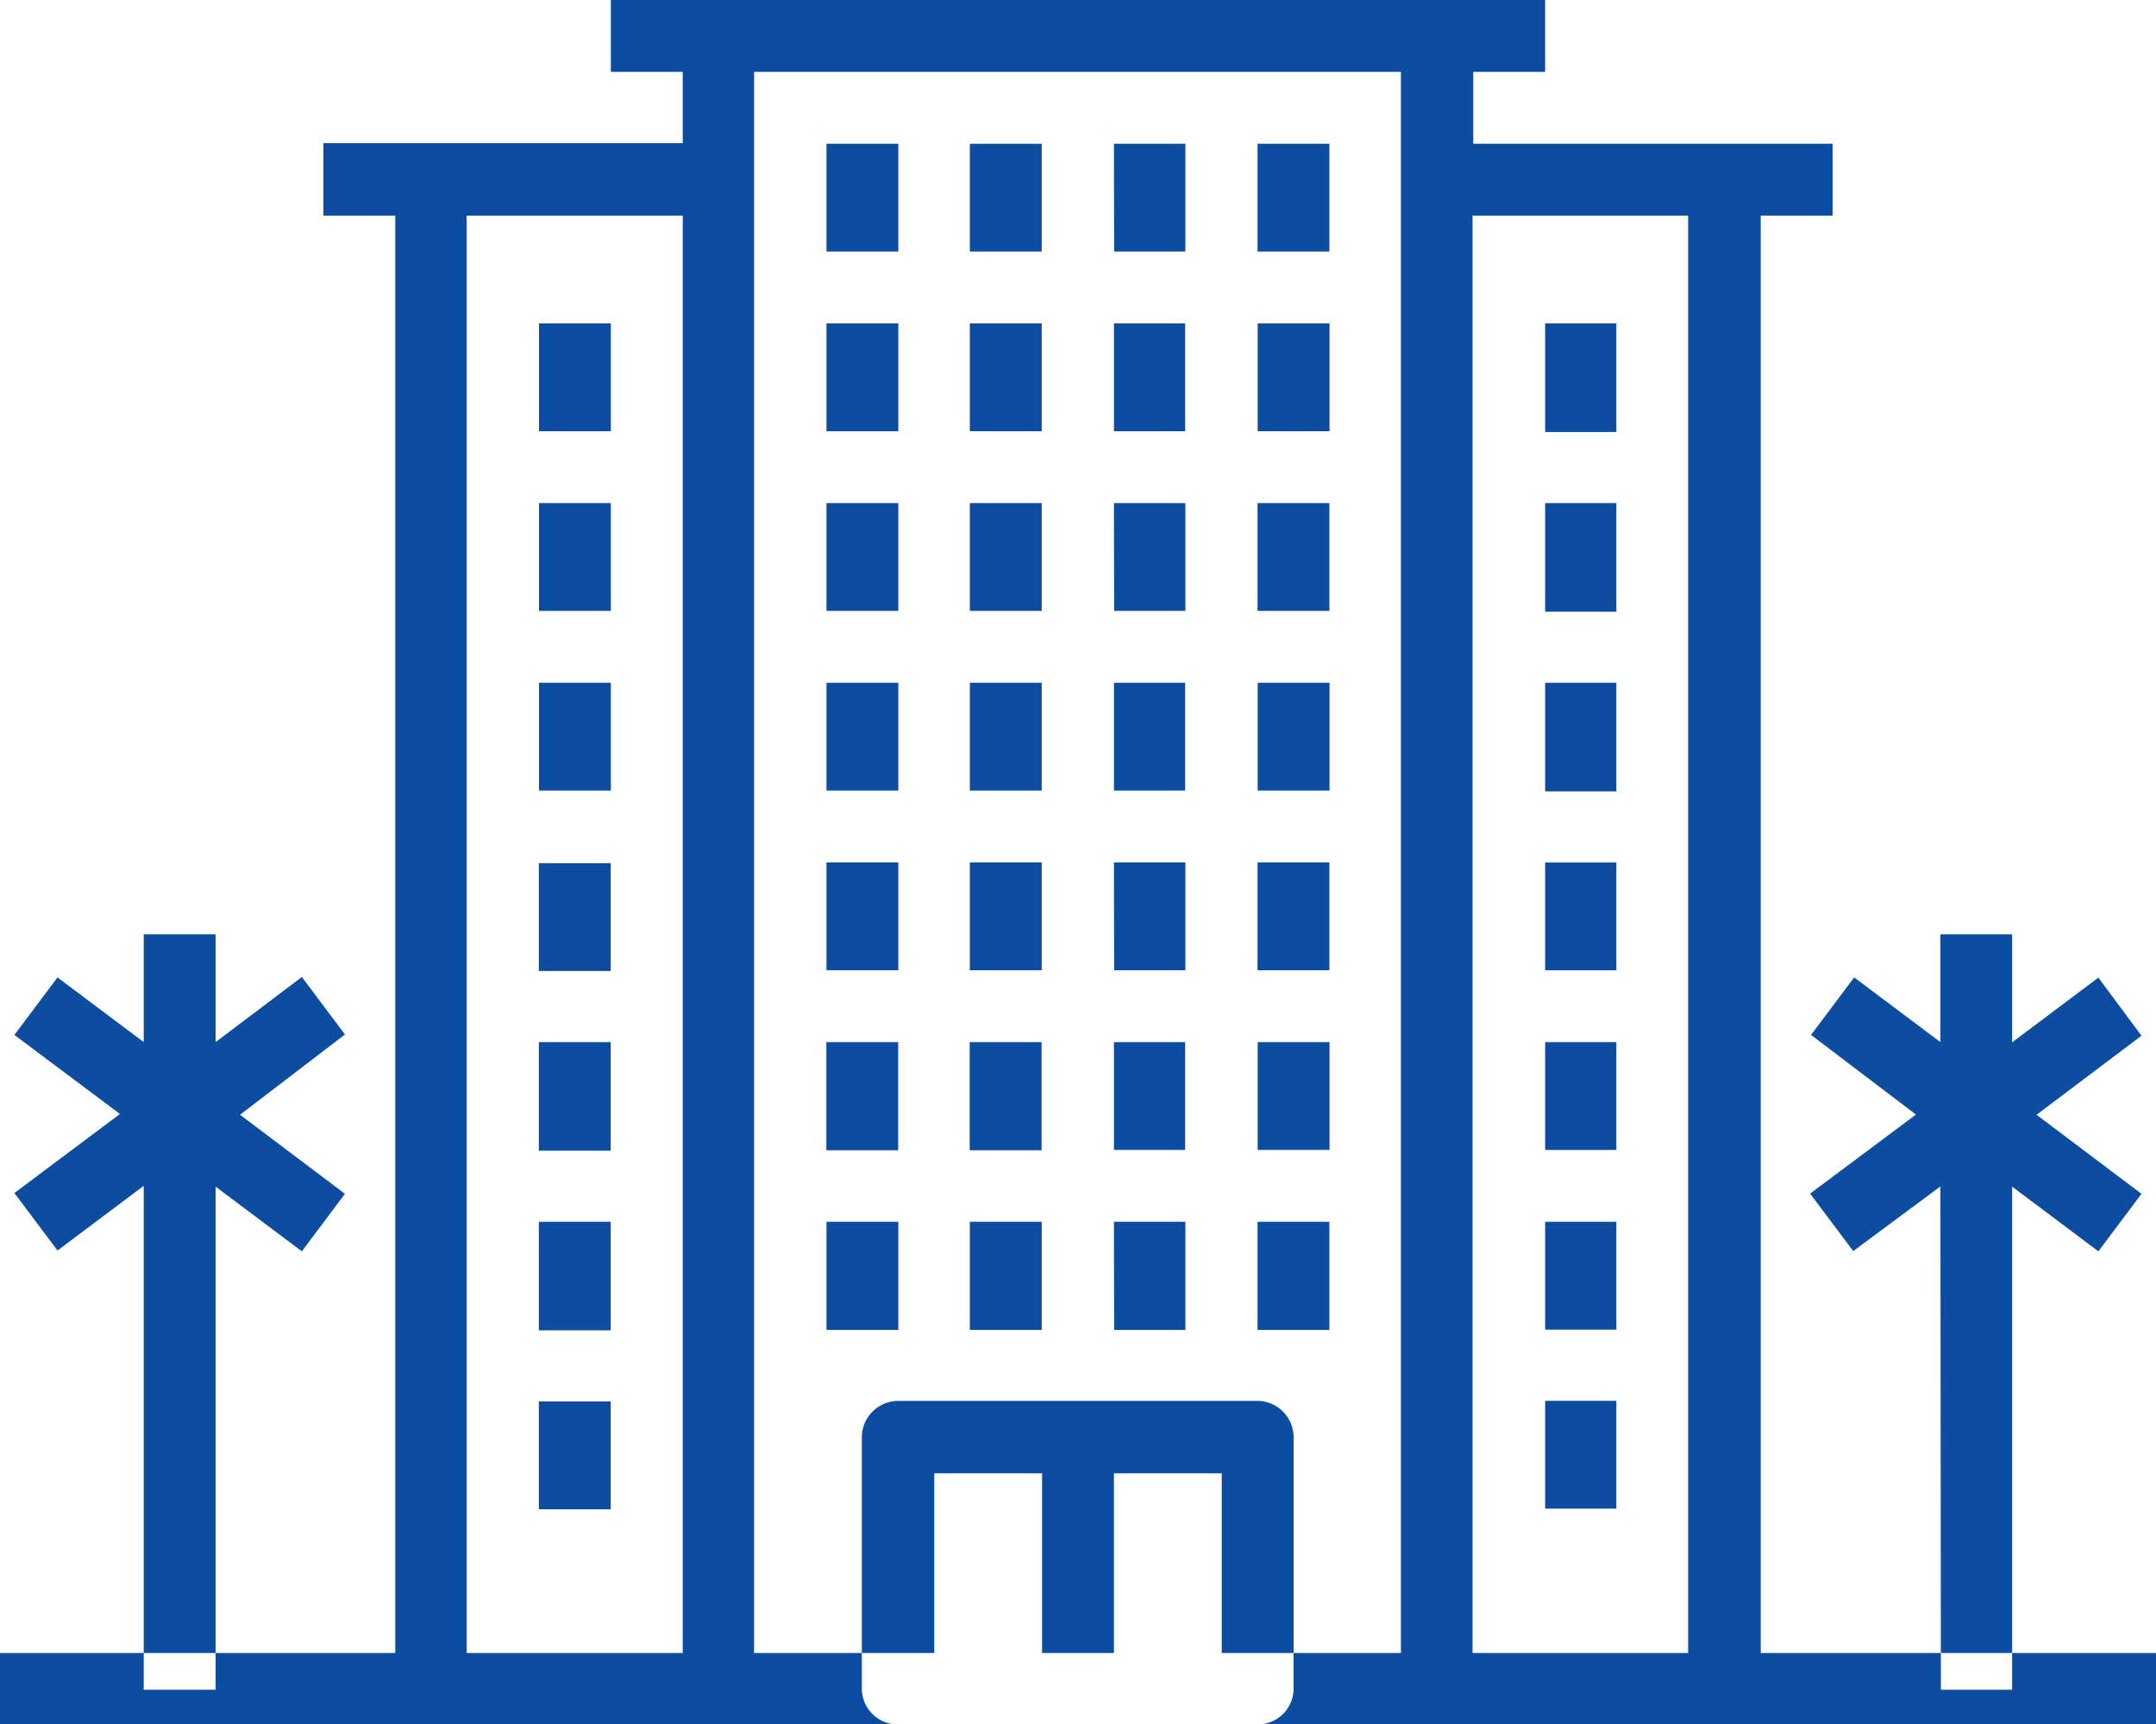
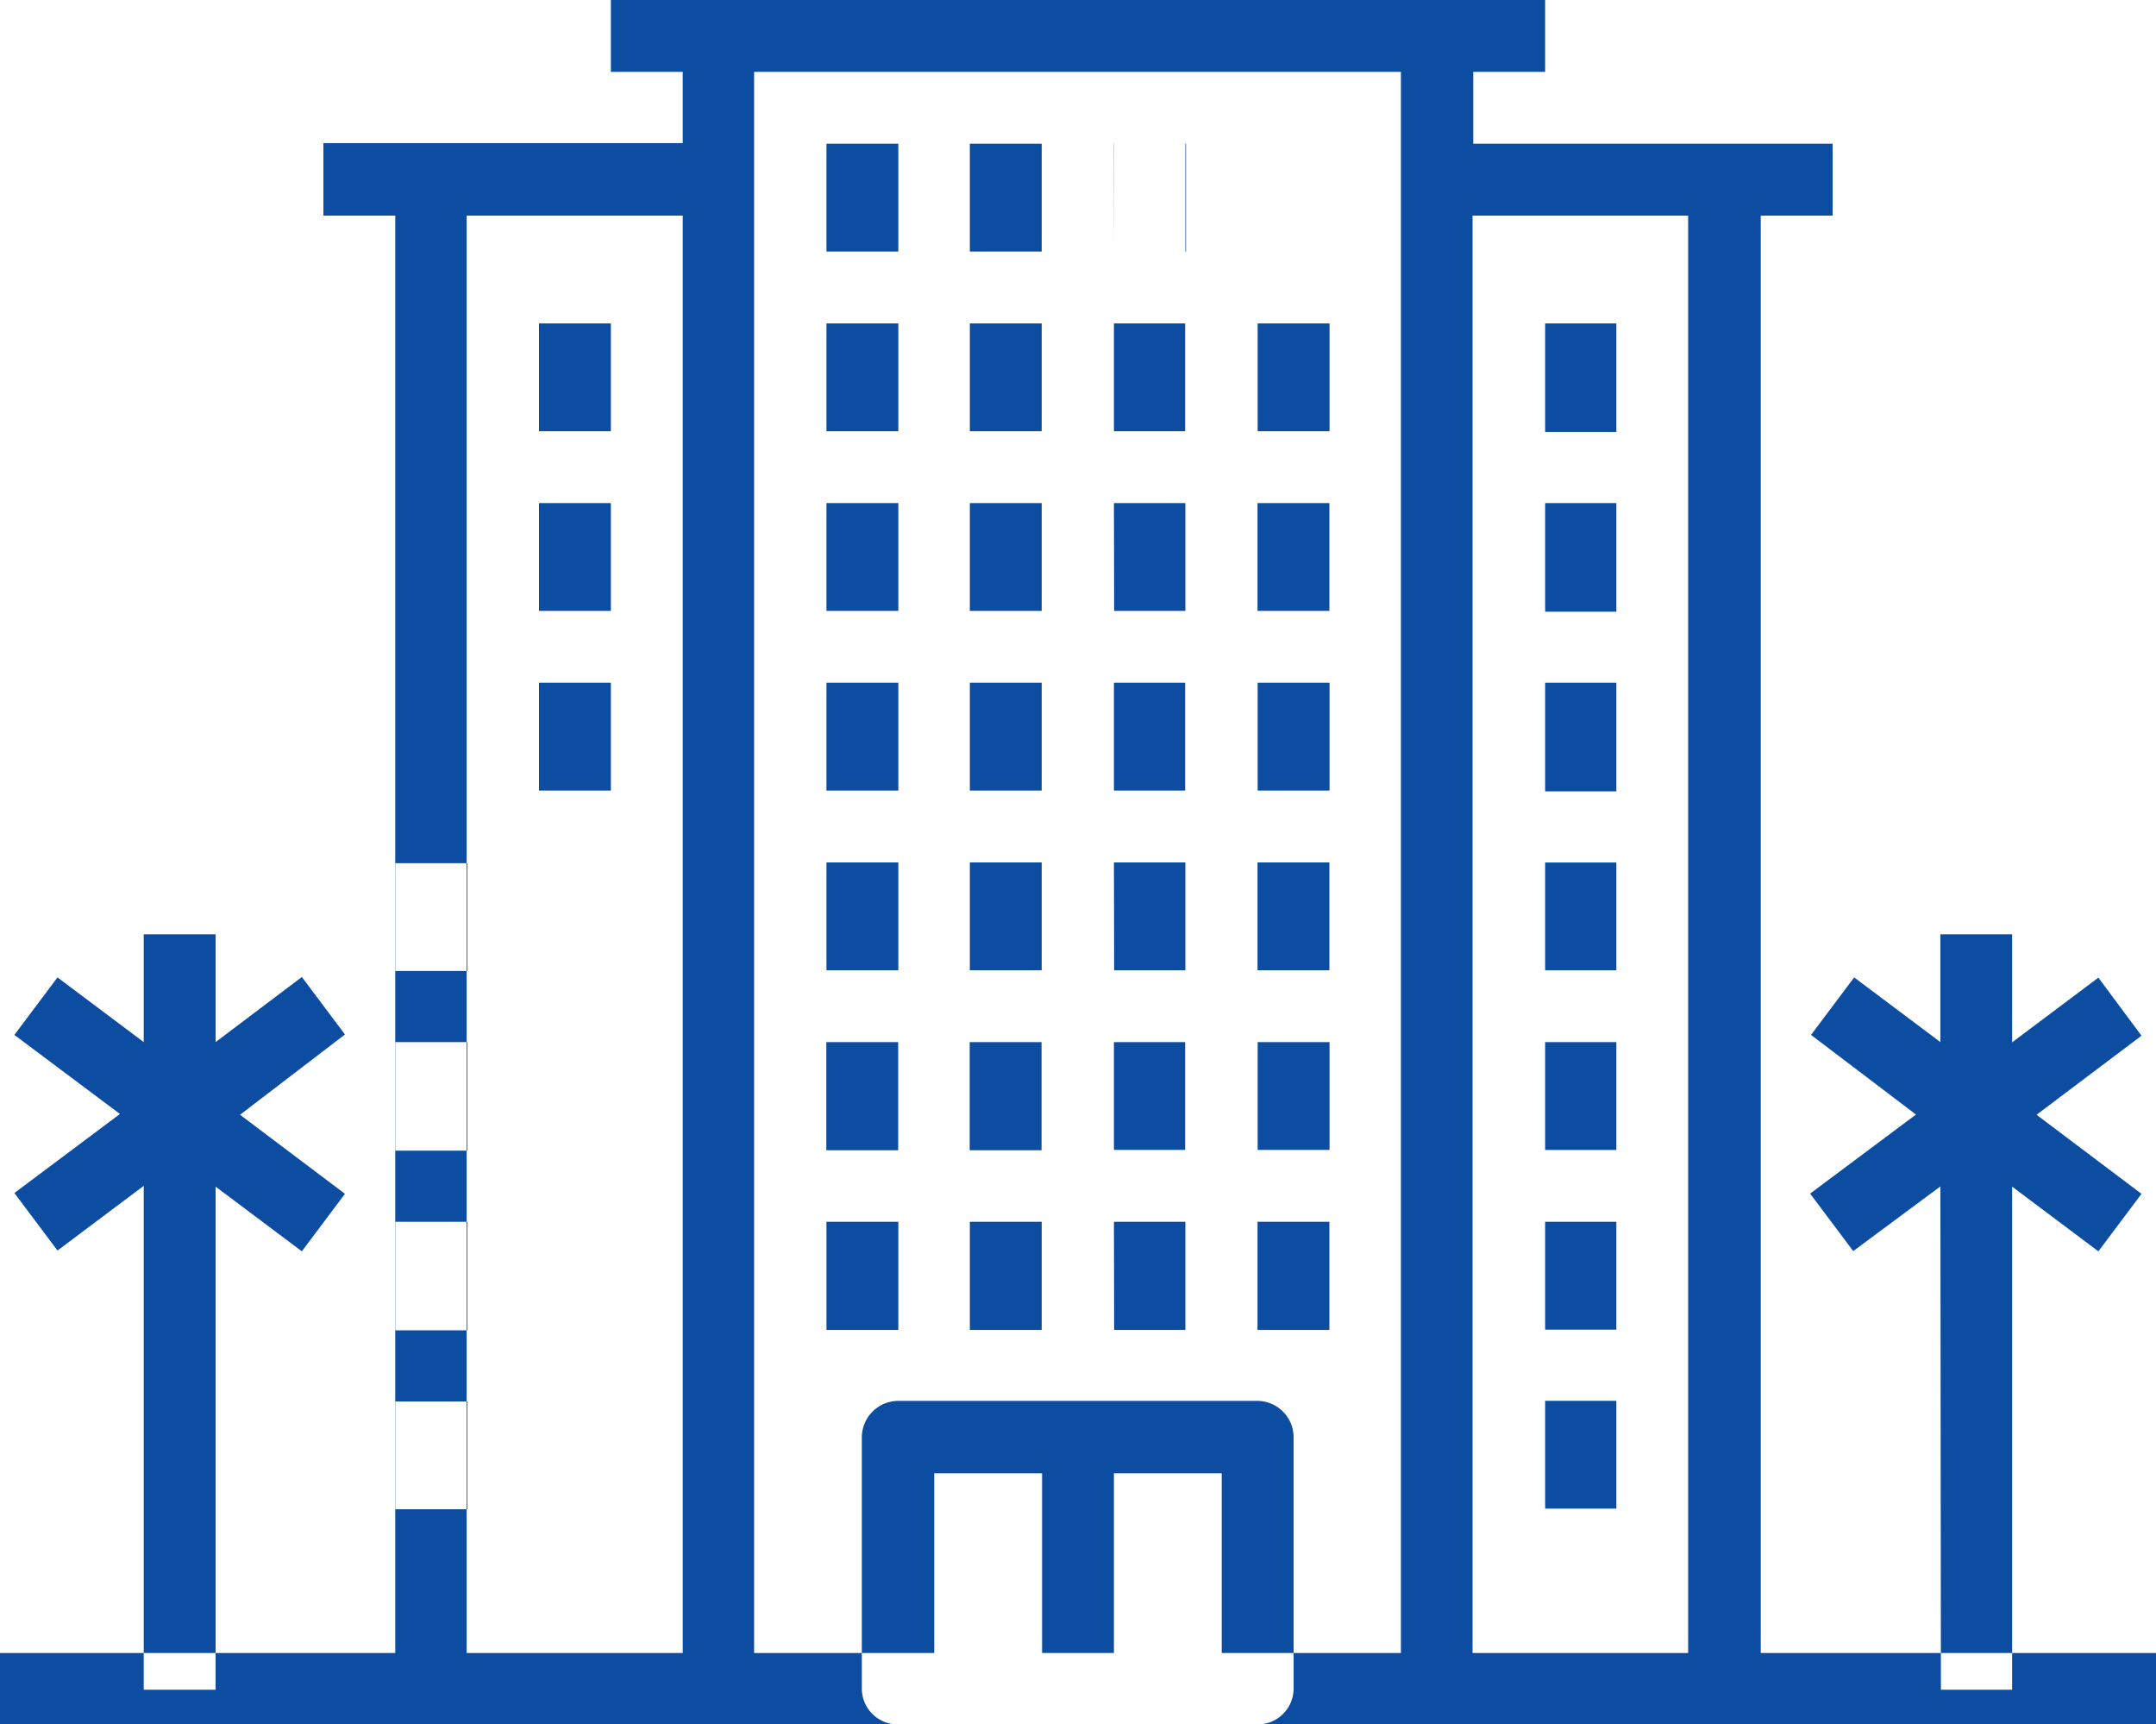
<svg xmlns="http://www.w3.org/2000/svg" id="hotel-blue-img" width="30" height="23.99" viewBox="0 0 30 23.99">
-   <path id="Path_135" data-name="Path 135" d="M17.5,19.492H12.5a.509.509,0,0,0-.508.508v3.494a.5.5,0,0,0,.508.5H17.5a.5.5,0,0,0,.5-.5V20A.507.507,0,0,0,17.5,19.492ZM15.5,23V20.5H17V23Zm-1-2.5V23H13V20.5Zm-3-1.995h1V17h-1Zm1.995,0h1V17h-1Zm2.008,0h.991V17H15.5Zm1.995,0h1V17h-1Zm-6-2.5h1V14.5h-1Zm1.995,0h1V14.5h-1ZM15.5,16h.991V14.5H15.5ZM17.5,16h1V14.5h-1Zm-6-2.5h1v-1.5h-1Zm1.995,0h1v-1.5h-1Zm2.008,0h.991v-1.5H15.5Zm1.995,0h1v-1.5h-1ZM11.5,11h1V9.5h-1Zm1.995,0h1V9.5h-1ZM15.5,11h.991V9.5H15.5ZM17.5,11h1V9.5h-1Zm-6-2.5h1V7h-1Zm1.995,0h1V7h-1Zm2.008,0h.991V7H15.5Zm1.995,0h1V7h-1ZM11.5,6h1V4.5h-1Zm1.995,0h1V4.5h-1ZM15.5,6h.991V4.5H15.5ZM17.5,6h1V4.5h-1Zm-6-2.5h1v-1.5h-1Zm1.995,0h1v-1.5h-1Zm2.008,0h.991v-1.5H15.5Zm1.995,0h1v-1.5h-1Zm-10,17.5h1v-1.5h-1Zm0-2.49h1V17h-1Zm0-2.5h1V14.5h-1Zm0-2.5h1v-1.5h-1ZM7.5,11h1V9.5h-1Zm0-2.5h1V7h-1ZM7.5,6h1V4.5h-1Zm17-3h1v-1H20.5V1h1V0H8.5V1h1v.991H4.5V3h1V23H0v.991H30V23H24.5Zm-5.007-.5V23h-9V1h9ZM9.5,23H6.493V3H9.5Zm13.99,0h-3V3h3ZM21.5,20.991h.991v-1.5H21.5Zm0-2.49h.991V17H21.5Zm0-2.5h.991V14.5H21.5Zm0-2.5h.991v-1.5H21.5Zm0-2.49h.991V9.5H21.5Zm0-2.5h.991V7H21.5Zm0-2.5h.991V4.5H21.5Zm-19.5,17.5H3v-7l1.2.9.6-.8-1.46-1.1L4.8,14.394l-.6-.8L3,14.5V13h-1v1.5L.8,13.6l-.6.8L1.669,15.5.2,16.6l.6.8,1.2-.9Zm25.007,0h.991v-7l1.2.9.6-.8-1.46-1.1,1.46-1.1-.6-.808-1.2.9V13H27v1.5l-1.2-.9-.6.8,1.46,1.108-1.473,1.1.6.8,1.213-.9Z" fill="#0c4da2" fill-rule="evenodd" />
+   <path id="Path_135" data-name="Path 135" d="M17.5,19.492H12.5a.509.509,0,0,0-.508.508v3.494a.5.5,0,0,0,.508.5H17.5a.5.5,0,0,0,.5-.5V20A.507.507,0,0,0,17.5,19.492ZM15.5,23V20.5H17V23Zm-1-2.5V23H13V20.5Zm-3-1.995h1V17h-1Zm1.995,0h1V17h-1Zm2.008,0h.991V17H15.5Zm1.995,0h1V17h-1Zm-6-2.5h1V14.5h-1Zm1.995,0h1V14.5h-1ZM15.5,16h.991V14.5H15.5ZM17.5,16h1V14.5h-1Zm-6-2.5h1v-1.5h-1Zm1.995,0h1v-1.5h-1Zm2.008,0h.991v-1.5H15.5Zm1.995,0h1v-1.5h-1ZM11.5,11h1V9.5h-1Zm1.995,0h1V9.5h-1ZM15.5,11h.991V9.5H15.5ZM17.5,11h1V9.5h-1Zm-6-2.5h1V7h-1Zm1.995,0h1V7h-1Zm2.008,0h.991V7H15.5Zm1.995,0h1V7h-1ZM11.5,6h1V4.5h-1Zm1.995,0h1V4.5h-1ZM15.5,6h.991V4.5H15.5ZM17.5,6h1V4.5h-1Zm-6-2.5h1v-1.5h-1Zm1.995,0h1v-1.5h-1Zm2.008,0h.991v-1.5H15.5Zh1v-1.5h-1Zm-10,17.5h1v-1.5h-1Zm0-2.49h1V17h-1Zm0-2.5h1V14.5h-1Zm0-2.5h1v-1.5h-1ZM7.5,11h1V9.5h-1Zm0-2.5h1V7h-1ZM7.5,6h1V4.5h-1Zm17-3h1v-1H20.5V1h1V0H8.5V1h1v.991H4.5V3h1V23H0v.991H30V23H24.5Zm-5.007-.5V23h-9V1h9ZM9.5,23H6.493V3H9.5Zm13.99,0h-3V3h3ZM21.5,20.991h.991v-1.5H21.5Zm0-2.49h.991V17H21.5Zm0-2.5h.991V14.5H21.5Zm0-2.5h.991v-1.5H21.5Zm0-2.49h.991V9.5H21.5Zm0-2.5h.991V7H21.5Zm0-2.5h.991V4.5H21.5Zm-19.5,17.5H3v-7l1.2.9.6-.8-1.46-1.1L4.8,14.394l-.6-.8L3,14.5V13h-1v1.5L.8,13.6l-.6.8L1.669,15.5.2,16.6l.6.8,1.2-.9Zm25.007,0h.991v-7l1.2.9.6-.8-1.46-1.1,1.46-1.1-.6-.808-1.2.9V13H27v1.5l-1.2-.9-.6.8,1.46,1.108-1.473,1.1.6.8,1.213-.9Z" fill="#0c4da2" fill-rule="evenodd" />
</svg>